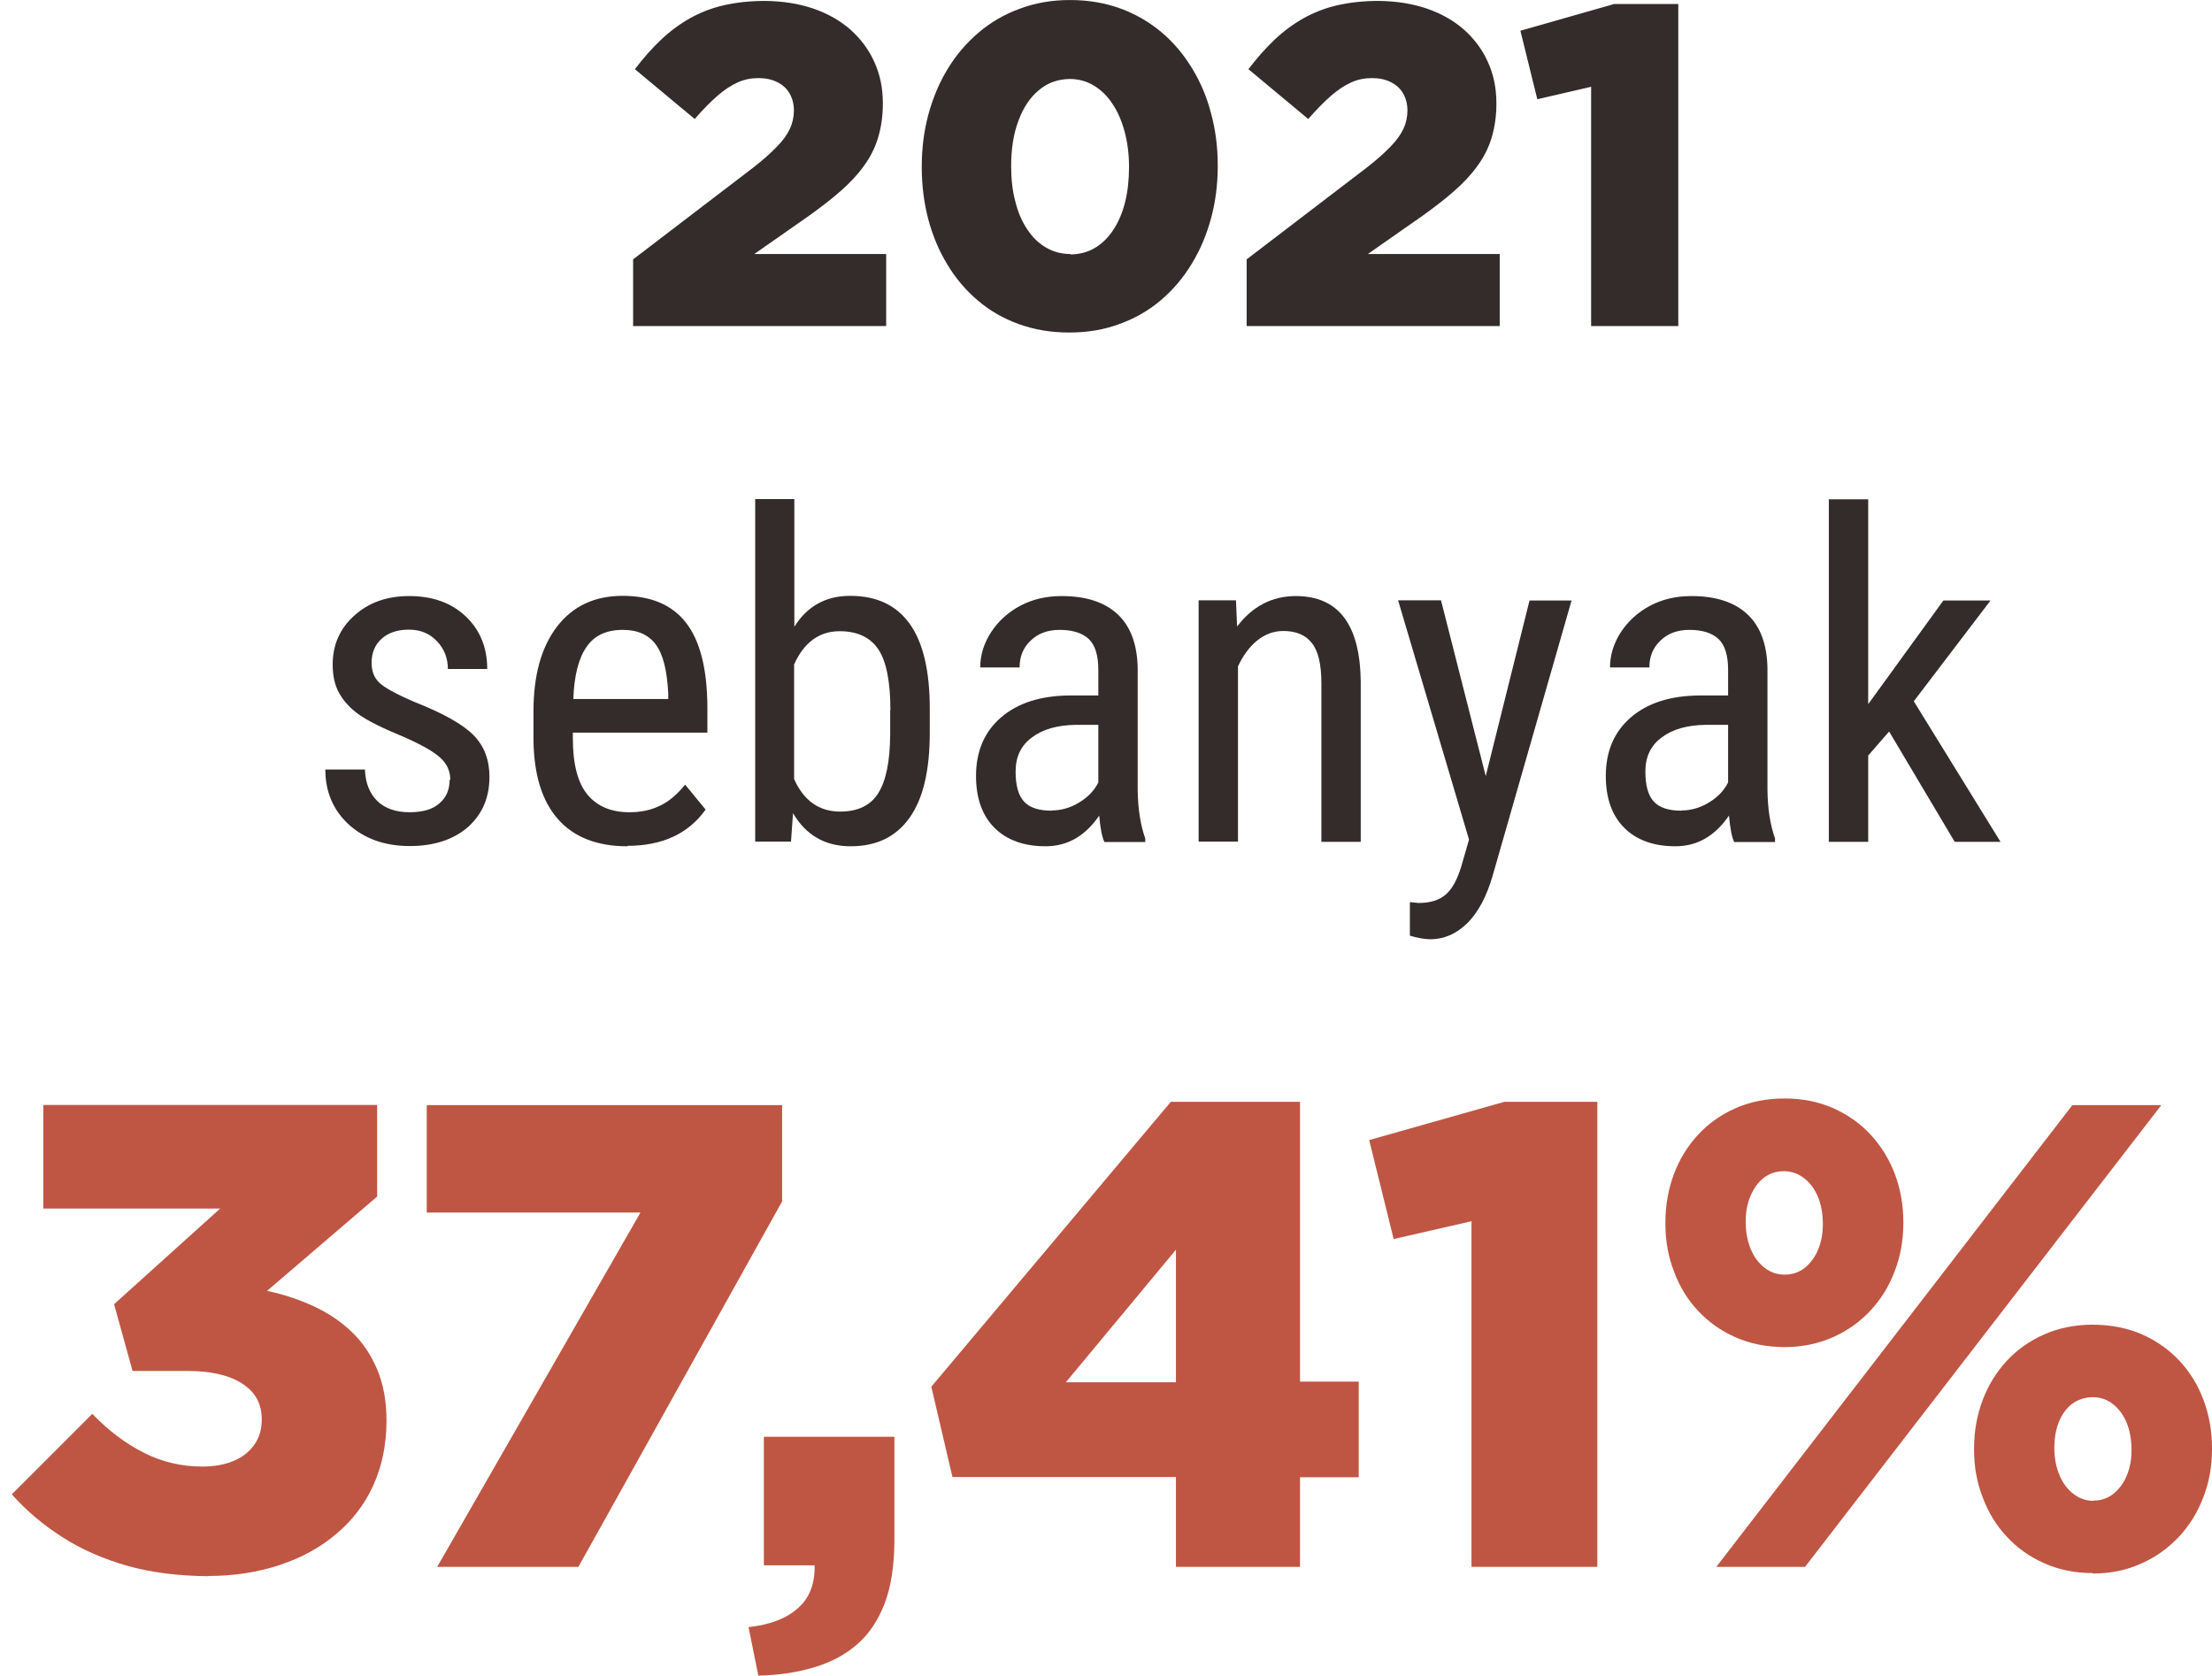
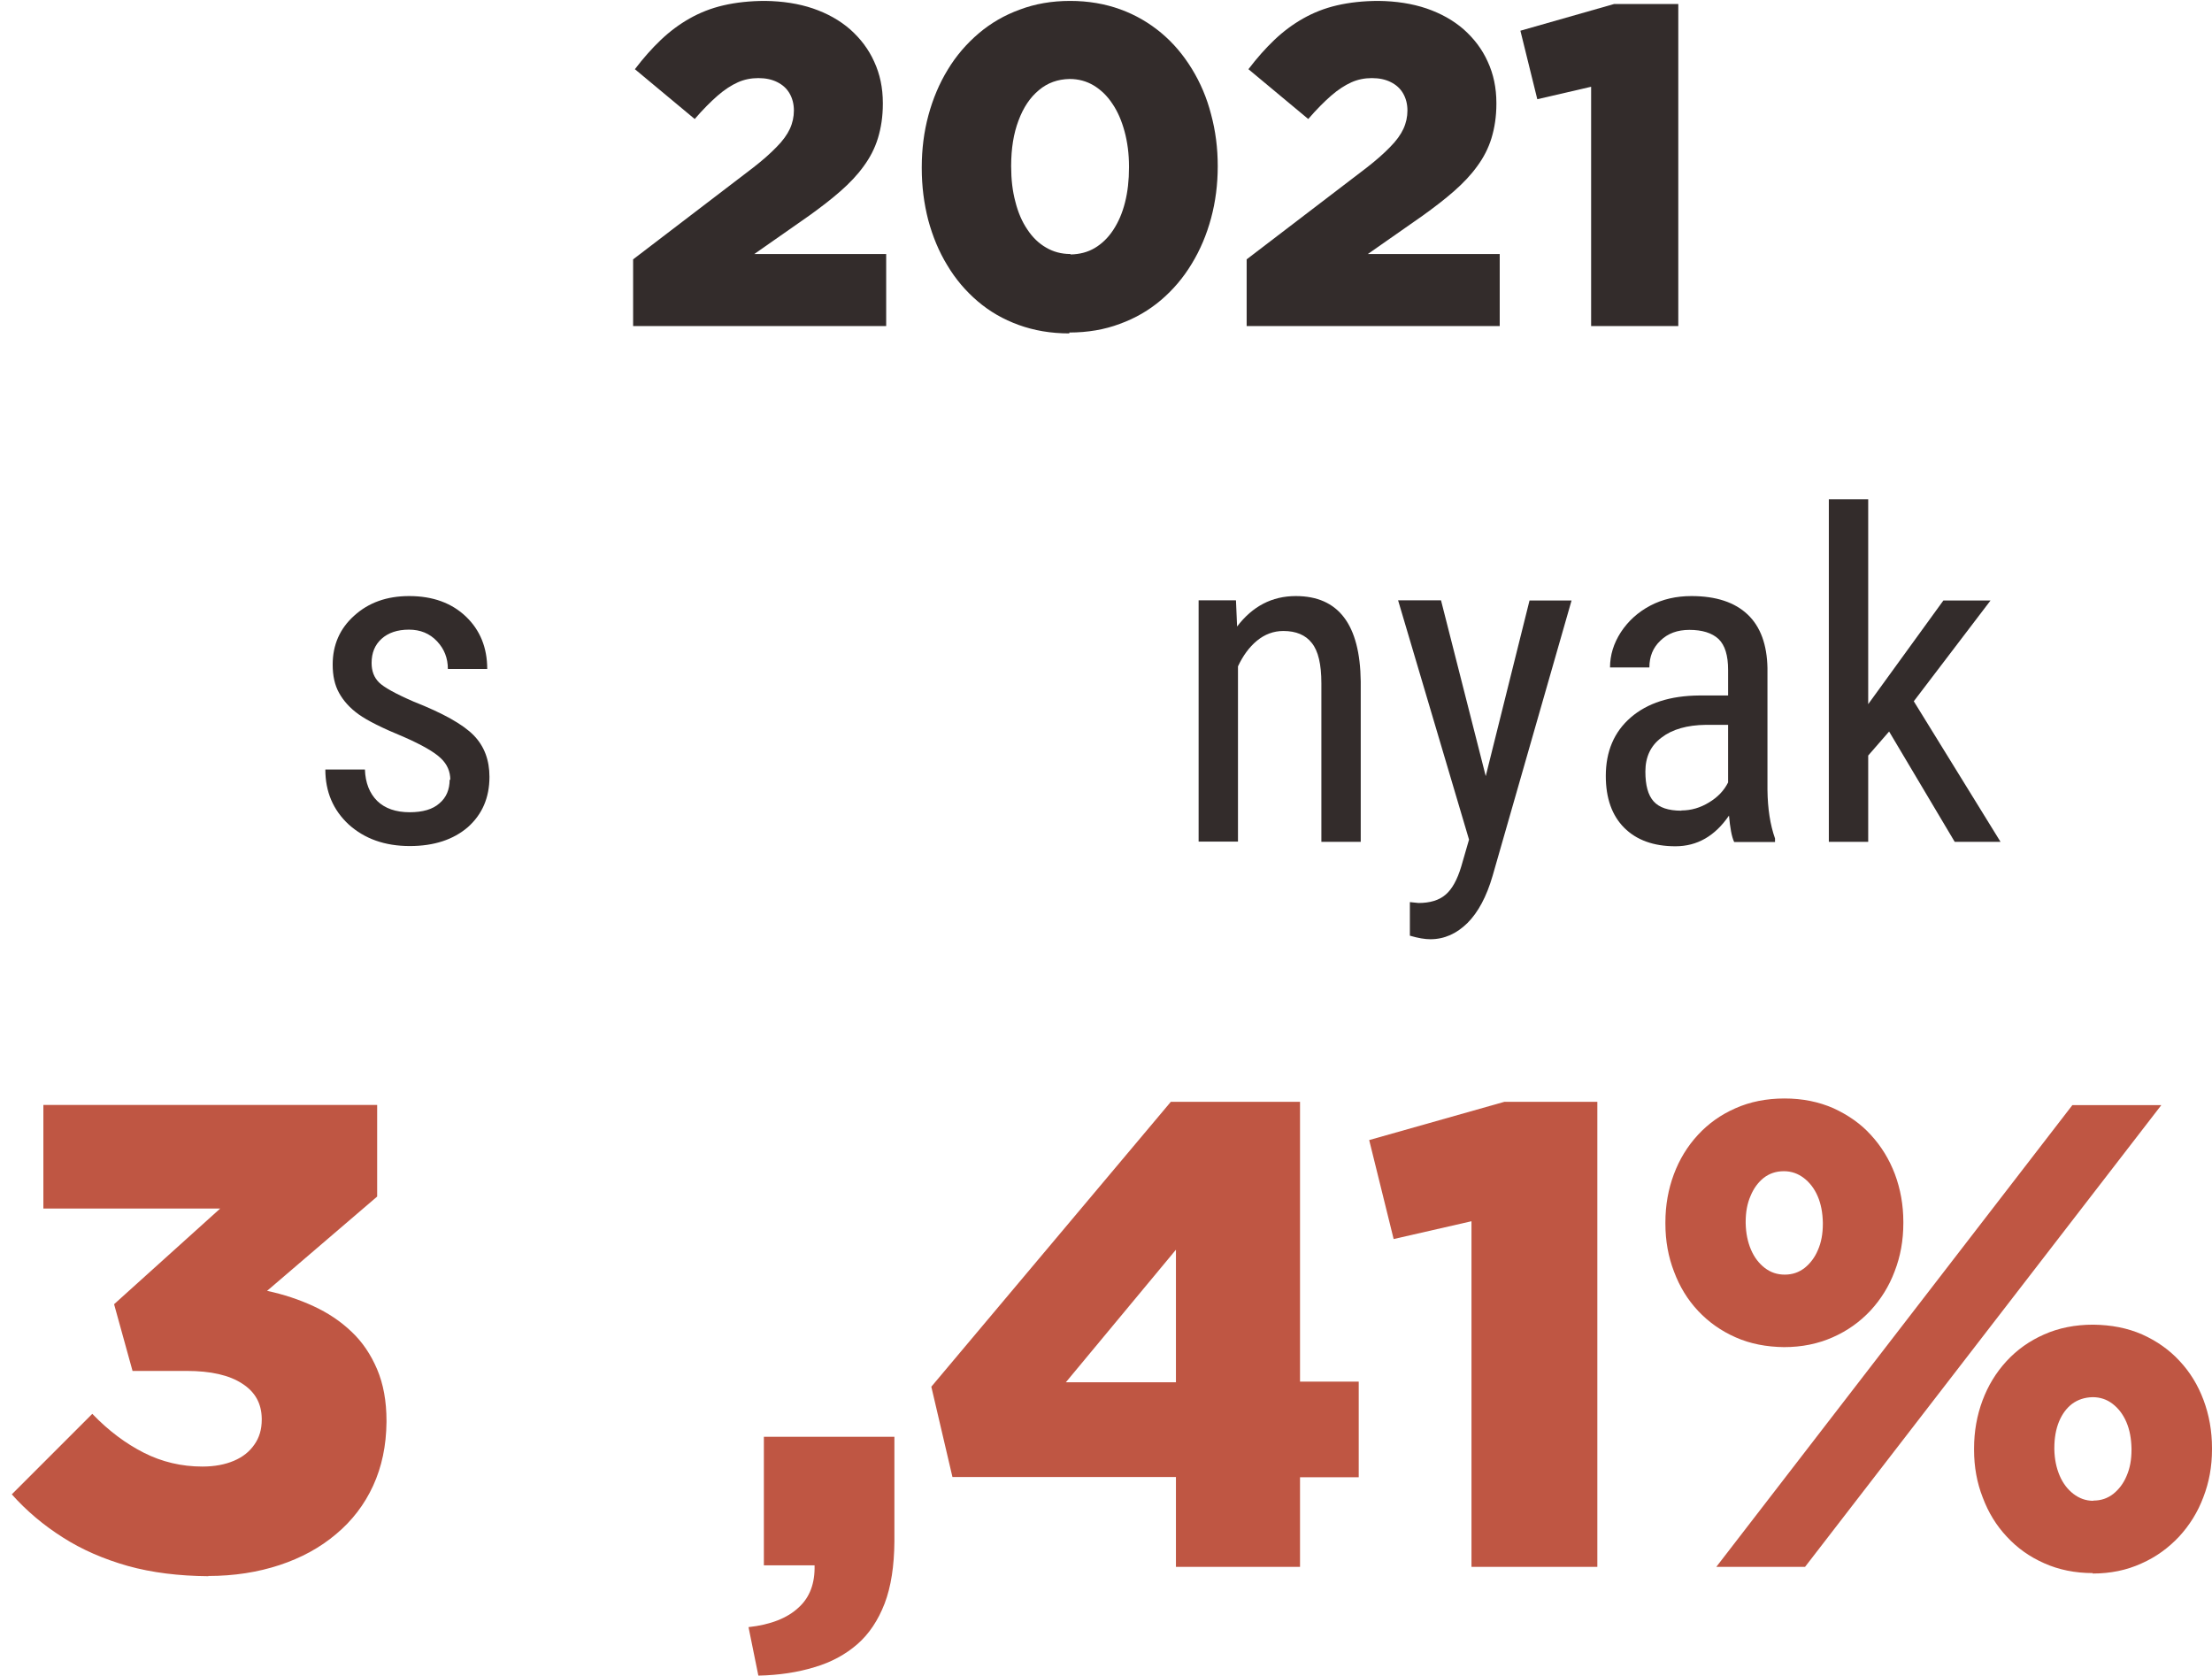
<svg xmlns="http://www.w3.org/2000/svg" xml:space="preserve" width="39.965mm" height="30.271mm" style="shape-rendering:geometricPrecision; text-rendering:geometricPrecision; image-rendering:optimizeQuality; fill-rule:evenodd; clip-rule:evenodd" viewBox="0 0 9.947 7.534">
  <defs>
    <style type="text/css">
   
    .fil0 {fill:#332C2B;fill-rule:nonzero}
    .fil1 {fill:#BF5643;fill-rule:nonzero}
   
  </style>
  </defs>
  <g id="Layer_x0020_1">
    <g id="_565330128">
      <path id="_565330176" class="fil0" d="M2.848 1.466l1.137 0 0 -0.324 -0.593 0 0.246 -0.172c0.053,-0.038 0.101,-0.075 0.142,-0.111 0.041,-0.036 0.076,-0.073 0.104,-0.112 0.028,-0.038 0.05,-0.08 0.064,-0.126 0.014,-0.046 0.022,-0.097 0.022,-0.154l0 -0.004c-0,-0.068 -0.013,-0.13 -0.039,-0.186 -0.025,-0.056 -0.062,-0.104 -0.108,-0.145 -0.047,-0.041 -0.103,-0.072 -0.167,-0.094 -0.065,-0.022 -0.137,-0.033 -0.215,-0.034 -0.069,0 -0.132,0.007 -0.188,0.02 -0.056,0.013 -0.106,0.033 -0.152,0.059 -0.046,0.026 -0.089,0.058 -0.129,0.096 -0.04,0.038 -0.079,0.082 -0.117,0.132l0.269 0.224c0.037,-0.043 0.072,-0.078 0.103,-0.105 0.031,-0.027 0.062,-0.047 0.091,-0.06 0.029,-0.013 0.06,-0.019 0.092,-0.019 0.033,0 0.061,0.006 0.085,0.018 0.024,0.012 0.042,0.028 0.055,0.05 0.013,0.022 0.02,0.048 0.02,0.078 0,0.028 -0.006,0.056 -0.018,0.082 -0.012,0.026 -0.032,0.054 -0.06,0.082 -0.027,0.028 -0.063,0.06 -0.107,0.094l-0.538 0.411 0 0.3z" />
-       <path id="_5653301761" class="fil0" d="M4.809 1.495c0.082,-0 0.158,-0.013 0.227,-0.039 0.069,-0.025 0.131,-0.061 0.185,-0.107 0.054,-0.046 0.1,-0.1 0.138,-0.163 0.038,-0.062 0.067,-0.131 0.087,-0.205 0.02,-0.074 0.03,-0.152 0.03,-0.234l0 -0.004c0,-0.082 -0.01,-0.159 -0.03,-0.233 -0.019,-0.074 -0.048,-0.142 -0.086,-0.204 -0.038,-0.062 -0.083,-0.116 -0.138,-0.162 -0.054,-0.045 -0.115,-0.081 -0.184,-0.106 -0.069,-0.025 -0.144,-0.038 -0.226,-0.038 -0.082,0 -0.157,0.013 -0.226,0.039 -0.069,0.025 -0.131,0.061 -0.185,0.107 -0.054,0.046 -0.101,0.1 -0.139,0.163 -0.038,0.062 -0.067,0.131 -0.087,0.205 -0.02,0.074 -0.03,0.152 -0.03,0.234l0 0.004c0,0.082 0.01,0.159 0.029,0.233 0.02,0.074 0.048,0.142 0.086,0.204 0.037,0.062 0.083,0.116 0.137,0.162 0.054,0.046 0.115,0.081 0.184,0.106 0.069,0.025 0.144,0.038 0.227,0.038zm0.004 -0.353c-0.04,-0 -0.077,-0.01 -0.109,-0.029 -0.033,-0.019 -0.061,-0.046 -0.084,-0.081 -0.024,-0.035 -0.042,-0.077 -0.054,-0.125 -0.013,-0.048 -0.019,-0.101 -0.019,-0.158l0 -0.004c0,-0.077 0.011,-0.145 0.033,-0.203 0.022,-0.059 0.052,-0.104 0.092,-0.137 0.039,-0.033 0.085,-0.049 0.138,-0.05 0.04,0 0.076,0.01 0.108,0.029 0.033,0.02 0.061,0.047 0.084,0.082 0.024,0.035 0.042,0.077 0.055,0.125 0.013,0.048 0.02,0.101 0.02,0.158l0 0.004c0,0.057 -0.006,0.11 -0.018,0.157 -0.012,0.048 -0.03,0.089 -0.053,0.124 -0.023,0.035 -0.051,0.062 -0.083,0.081 -0.032,0.019 -0.068,0.028 -0.108,0.029z" />
+       <path id="_5653301761" class="fil0" d="M4.809 1.495c0.082,-0 0.158,-0.013 0.227,-0.039 0.069,-0.025 0.131,-0.061 0.185,-0.107 0.054,-0.046 0.1,-0.1 0.138,-0.163 0.038,-0.062 0.067,-0.131 0.087,-0.205 0.02,-0.074 0.03,-0.152 0.03,-0.234c0,-0.082 -0.01,-0.159 -0.03,-0.233 -0.019,-0.074 -0.048,-0.142 -0.086,-0.204 -0.038,-0.062 -0.083,-0.116 -0.138,-0.162 -0.054,-0.045 -0.115,-0.081 -0.184,-0.106 -0.069,-0.025 -0.144,-0.038 -0.226,-0.038 -0.082,0 -0.157,0.013 -0.226,0.039 -0.069,0.025 -0.131,0.061 -0.185,0.107 -0.054,0.046 -0.101,0.1 -0.139,0.163 -0.038,0.062 -0.067,0.131 -0.087,0.205 -0.02,0.074 -0.03,0.152 -0.03,0.234l0 0.004c0,0.082 0.01,0.159 0.029,0.233 0.02,0.074 0.048,0.142 0.086,0.204 0.037,0.062 0.083,0.116 0.137,0.162 0.054,0.046 0.115,0.081 0.184,0.106 0.069,0.025 0.144,0.038 0.227,0.038zm0.004 -0.353c-0.04,-0 -0.077,-0.01 -0.109,-0.029 -0.033,-0.019 -0.061,-0.046 -0.084,-0.081 -0.024,-0.035 -0.042,-0.077 -0.054,-0.125 -0.013,-0.048 -0.019,-0.101 -0.019,-0.158l0 -0.004c0,-0.077 0.011,-0.145 0.033,-0.203 0.022,-0.059 0.052,-0.104 0.092,-0.137 0.039,-0.033 0.085,-0.049 0.138,-0.05 0.04,0 0.076,0.01 0.108,0.029 0.033,0.02 0.061,0.047 0.084,0.082 0.024,0.035 0.042,0.077 0.055,0.125 0.013,0.048 0.02,0.101 0.02,0.158l0 0.004c0,0.057 -0.006,0.11 -0.018,0.157 -0.012,0.048 -0.03,0.089 -0.053,0.124 -0.023,0.035 -0.051,0.062 -0.083,0.081 -0.032,0.019 -0.068,0.028 -0.108,0.029z" />
      <path id="_56533017612" class="fil0" d="M5.607 1.466l1.137 0 0 -0.324 -0.593 0 0.246 -0.172c0.053,-0.038 0.101,-0.075 0.142,-0.111 0.041,-0.036 0.076,-0.073 0.104,-0.112 0.028,-0.038 0.05,-0.08 0.064,-0.126 0.014,-0.046 0.022,-0.097 0.022,-0.154l0 -0.004c-0,-0.068 -0.013,-0.13 -0.039,-0.186 -0.025,-0.056 -0.062,-0.104 -0.108,-0.145 -0.047,-0.041 -0.103,-0.072 -0.167,-0.094 -0.065,-0.022 -0.137,-0.033 -0.215,-0.034 -0.069,0 -0.132,0.007 -0.188,0.02 -0.056,0.013 -0.106,0.033 -0.152,0.059 -0.046,0.026 -0.089,0.058 -0.129,0.096 -0.04,0.038 -0.079,0.082 -0.117,0.132l0.269 0.224c0.037,-0.043 0.072,-0.078 0.103,-0.105 0.031,-0.027 0.062,-0.047 0.091,-0.06 0.029,-0.013 0.06,-0.019 0.092,-0.019 0.033,0 0.061,0.006 0.085,0.018 0.024,0.012 0.042,0.028 0.055,0.05 0.013,0.022 0.02,0.048 0.02,0.078 0,0.028 -0.006,0.056 -0.018,0.082 -0.012,0.026 -0.032,0.054 -0.06,0.082 -0.027,0.028 -0.063,0.06 -0.107,0.094l-0.538 0.411 0 0.3z" />
      <polygon id="_565330176123" class="fil0" points="7.155,1.466 7.547,1.466 7.547,0.018 7.258,0.018 6.837,0.138 6.913,0.446 7.155,0.39 " />
      <path id="_565329984" class="fil0" d="M2.025 3.507c0,-0.038 -0.014,-0.071 -0.043,-0.098 -0.029,-0.028 -0.085,-0.06 -0.167,-0.096 -0.095,-0.039 -0.163,-0.073 -0.202,-0.101 -0.039,-0.028 -0.068,-0.06 -0.088,-0.096 -0.02,-0.036 -0.029,-0.078 -0.029,-0.128 0,-0.088 0.032,-0.162 0.097,-0.22 0.065,-0.059 0.147,-0.088 0.247,-0.088 0.106,0 0.191,0.031 0.255,0.092 0.064,0.061 0.096,0.14 0.096,0.236l-0.177 0c0,-0.049 -0.016,-0.09 -0.049,-0.125 -0.033,-0.035 -0.075,-0.052 -0.126,-0.052 -0.052,0 -0.093,0.014 -0.123,0.041 -0.03,0.027 -0.045,0.063 -0.045,0.109 0,0.036 0.011,0.065 0.033,0.087 0.022,0.022 0.074,0.051 0.157,0.087 0.132,0.052 0.221,0.102 0.269,0.151 0.048,0.049 0.071,0.112 0.071,0.187 0,0.094 -0.033,0.169 -0.097,0.226 -0.065,0.056 -0.152,0.085 -0.261,0.085 -0.113,0 -0.204,-0.033 -0.275,-0.097 -0.07,-0.065 -0.105,-0.147 -0.105,-0.247l0.178 0c0.002,0.06 0.021,0.107 0.055,0.141 0.035,0.034 0.084,0.051 0.146,0.051 0.059,0 0.104,-0.013 0.134,-0.04 0.031,-0.026 0.046,-0.062 0.046,-0.107z" />
-       <path id="_5653299841" class="fil0" d="M2.821 3.805c-0.135,0 -0.239,-0.04 -0.311,-0.121 -0.072,-0.081 -0.109,-0.199 -0.111,-0.355l0 -0.131c0,-0.162 0.035,-0.288 0.106,-0.381 0.071,-0.092 0.169,-0.138 0.295,-0.138 0.127,0 0.222,0.04 0.285,0.121 0.063,0.081 0.095,0.207 0.096,0.378l0 0.116 -0.605 0 0 0.025c0,0.117 0.022,0.201 0.066,0.254 0.044,0.053 0.107,0.079 0.189,0.079 0.052,0 0.098,-0.01 0.138,-0.03 0.04,-0.019 0.077,-0.051 0.112,-0.094l0.092 0.112c-0.077,0.108 -0.194,0.163 -0.352,0.163zm-0.02 -0.973c-0.074,0 -0.128,0.025 -0.163,0.076 -0.036,0.051 -0.056,0.129 -0.06,0.235l0.427 0 0 -0.024c-0.005,-0.103 -0.023,-0.177 -0.056,-0.221 -0.032,-0.044 -0.082,-0.066 -0.148,-0.066z" />
-       <path id="_56532998412" class="fil0" d="M4.181 3.295c0,0.169 -0.03,0.297 -0.091,0.382 -0.061,0.086 -0.149,0.128 -0.265,0.128 -0.115,0 -0.201,-0.05 -0.259,-0.149l-0.009 0.128 -0.161 0 0 -1.54 0.176 0 0 0.574c0.058,-0.093 0.142,-0.139 0.251,-0.139 0.119,0 0.208,0.042 0.268,0.126 0.06,0.084 0.09,0.211 0.09,0.381l0 0.107zm-0.177 -0.101c0,-0.128 -0.018,-0.22 -0.054,-0.274 -0.036,-0.054 -0.094,-0.082 -0.174,-0.082 -0.092,0 -0.16,0.05 -0.205,0.149l0 0.516c0.044,0.098 0.113,0.146 0.207,0.146 0.08,0 0.138,-0.028 0.172,-0.084 0.035,-0.056 0.052,-0.143 0.053,-0.262l0 -0.109z" />
-       <path id="_565329984123" class="fil0" d="M4.966 3.785c-0.011,-0.023 -0.018,-0.063 -0.023,-0.118 -0.063,0.092 -0.143,0.138 -0.241,0.138 -0.098,0 -0.175,-0.028 -0.23,-0.083 -0.055,-0.055 -0.083,-0.133 -0.083,-0.233 0,-0.11 0.037,-0.198 0.112,-0.263 0.075,-0.065 0.178,-0.098 0.308,-0.099l0.13 0 0 -0.115c0,-0.065 -0.014,-0.111 -0.043,-0.139 -0.029,-0.027 -0.073,-0.041 -0.131,-0.041 -0.054,0 -0.097,0.016 -0.13,0.048 -0.034,0.032 -0.05,0.072 -0.05,0.121l-0.177 0c0,-0.055 0.016,-0.108 0.049,-0.159 0.033,-0.05 0.077,-0.09 0.132,-0.119 0.055,-0.029 0.117,-0.043 0.185,-0.043 0.111,0 0.195,0.028 0.253,0.083 0.058,0.055 0.087,0.136 0.089,0.241l0 0.548c0.001,0.083 0.012,0.156 0.034,0.218l0 0.016 -0.184 0zm-0.237 -0.141c0.043,0 0.085,-0.012 0.124,-0.036 0.04,-0.024 0.068,-0.054 0.086,-0.09l0 -0.259 -0.1 0c-0.084,0.001 -0.151,0.02 -0.199,0.057 -0.049,0.036 -0.073,0.087 -0.073,0.153 0,0.062 0.012,0.106 0.037,0.134 0.025,0.028 0.066,0.042 0.125,0.042z" />
      <path id="_5653299841234" class="fil0" d="M5.558 2.7l0.005 0.117c0.069,-0.091 0.157,-0.137 0.264,-0.137 0.192,0 0.289,0.128 0.292,0.384l0 0.721 -0.177 0 0 -0.713c0,-0.085 -0.014,-0.145 -0.043,-0.181 -0.028,-0.036 -0.071,-0.054 -0.128,-0.054 -0.044,0 -0.084,0.015 -0.119,0.044 -0.035,0.029 -0.063,0.068 -0.085,0.115l0 0.788 -0.177 0 0 -1.085 0.167 0z" />
      <path id="_56532998412345" class="fil0" d="M6.681 3.49l0.197 -0.79 0.189 0 -0.355 1.238c-0.027,0.093 -0.065,0.164 -0.113,0.212 -0.049,0.048 -0.104,0.073 -0.167,0.073 -0.024,0 -0.055,-0.005 -0.092,-0.016l0 -0.151 0.039 0.004c0.051,0 0.092,-0.012 0.121,-0.037 0.029,-0.024 0.053,-0.067 0.071,-0.127l0.035 -0.121 -0.319 -1.076 0.193 0 0.201 0.79z" />
      <path id="_565329984123456" class="fil0" d="M7.798 3.785c-0.011,-0.023 -0.018,-0.063 -0.023,-0.118 -0.063,0.092 -0.143,0.138 -0.241,0.138 -0.098,0 -0.175,-0.028 -0.23,-0.083 -0.055,-0.055 -0.083,-0.133 -0.083,-0.233 0,-0.11 0.037,-0.198 0.112,-0.263 0.075,-0.065 0.178,-0.098 0.308,-0.099l0.13 0 0 -0.115c0,-0.065 -0.014,-0.111 -0.043,-0.139 -0.029,-0.027 -0.073,-0.041 -0.131,-0.041 -0.054,0 -0.097,0.016 -0.13,0.048 -0.034,0.032 -0.05,0.072 -0.05,0.121l-0.177 0c0,-0.055 0.016,-0.108 0.049,-0.159 0.033,-0.05 0.077,-0.09 0.132,-0.119 0.055,-0.029 0.117,-0.043 0.185,-0.043 0.111,0 0.195,0.028 0.253,0.083 0.058,0.055 0.087,0.136 0.089,0.241l0 0.548c0.001,0.083 0.012,0.156 0.034,0.218l0 0.016 -0.184 0zm-0.237 -0.141c0.043,0 0.085,-0.012 0.124,-0.036 0.04,-0.024 0.068,-0.054 0.086,-0.09l0 -0.259 -0.1 0c-0.084,0.001 -0.151,0.02 -0.199,0.057 -0.049,0.036 -0.073,0.087 -0.073,0.153 0,0.062 0.012,0.106 0.037,0.134 0.025,0.028 0.066,0.042 0.125,0.042z" />
      <polygon id="_5653299841234567" class="fil0" points="8.495,3.289 8.401,3.397 8.401,3.785 8.224,3.785 8.224,2.245 8.401,2.245 8.401,3.166 8.739,2.7 8.951,2.7 8.606,3.153 8.996,3.785 8.79,3.785 " />
      <path id="_565330056" class="fil1" d="M0.937 7.086c0.116,-0 0.223,-0.017 0.32,-0.049 0.097,-0.032 0.182,-0.078 0.254,-0.139 0.072,-0.06 0.128,-0.133 0.167,-0.218 0.039,-0.085 0.059,-0.18 0.06,-0.286l0 -0.006c-0,-0.088 -0.014,-0.165 -0.042,-0.231 -0.028,-0.066 -0.066,-0.123 -0.115,-0.169 -0.049,-0.047 -0.106,-0.085 -0.171,-0.115 -0.065,-0.03 -0.134,-0.053 -0.209,-0.069l0.495 -0.424 0 -0.412 -1.501 0 0 0.466 0.795 0 -0.477 0.43 0.083 0.3 0.243 0c0.109,0 0.192,0.019 0.25,0.057 0.058,0.037 0.087,0.089 0.088,0.157l0 0.006c-0,0.043 -0.011,0.08 -0.033,0.111 -0.022,0.032 -0.052,0.056 -0.092,0.073 -0.04,0.017 -0.087,0.026 -0.142,0.026 -0.094,-0 -0.182,-0.021 -0.263,-0.062 -0.081,-0.041 -0.159,-0.099 -0.232,-0.175l-0.362 0.362c0.067,0.075 0.143,0.139 0.23,0.194 0.086,0.055 0.183,0.097 0.292,0.128 0.108,0.03 0.229,0.045 0.362,0.046z" />
-       <polygon id="_5653300561" class="fil1" points="1.966,7.045 2.601,7.045 3.517,5.402 3.517,4.969 1.919,4.969 1.919,5.452 2.88,5.452 " />
      <path id="_56533005612" class="fil1" d="M3.411 7.534c0.093,-0.002 0.177,-0.015 0.252,-0.038 0.075,-0.022 0.139,-0.057 0.192,-0.103 0.053,-0.046 0.094,-0.108 0.123,-0.183 0.029,-0.076 0.043,-0.169 0.044,-0.278l0 -0.472 -0.587 0 0 0.578 0.228 0c0.002,0.08 -0.021,0.144 -0.072,0.19 -0.05,0.047 -0.125,0.077 -0.225,0.088l0.044 0.217z" />
      <path id="_565330056123" class="fil1" d="M5.288 7.045l0.558 0 0 -0.403 0.264 0 0 -0.43 -0.264 0 0 -1.258 -0.581 0 -1.077 1.281 0.095 0.406 1.005 0 0 0.403zm-0.495 -0.83l0.495 -0.596 0 0.596 -0.495 0z" />
      <polygon id="_5653300561234" class="fil1" points="6.617,7.045 7.183,7.045 7.183,4.954 6.765,4.954 6.157,5.126 6.267,5.571 6.617,5.491 " />
      <path id="_56533005612345" class="fil1" d="M8.022 6.057c0.081,-0 0.153,-0.015 0.219,-0.044 0.066,-0.029 0.122,-0.069 0.17,-0.12 0.047,-0.051 0.084,-0.11 0.109,-0.177 0.026,-0.067 0.039,-0.139 0.039,-0.216l0 -0.006c-0,-0.076 -0.013,-0.148 -0.038,-0.215 -0.025,-0.066 -0.061,-0.125 -0.108,-0.176 -0.046,-0.051 -0.103,-0.09 -0.168,-0.12 -0.066,-0.029 -0.139,-0.044 -0.22,-0.044 -0.082,0 -0.156,0.015 -0.221,0.044 -0.066,0.029 -0.122,0.069 -0.169,0.12 -0.047,0.051 -0.083,0.11 -0.108,0.177 -0.025,0.067 -0.038,0.139 -0.038,0.216l0 0.006c0,0.077 0.013,0.149 0.039,0.216 0.025,0.067 0.061,0.126 0.108,0.176 0.047,0.05 0.103,0.09 0.169,0.119 0.065,0.029 0.138,0.043 0.218,0.044zm-0.305 0.988l0.4 0 1.602 -2.076 -0.4 0 -1.601 2.076zm1.693 0.03c0.081,-0 0.153,-0.015 0.219,-0.045 0.066,-0.029 0.122,-0.07 0.17,-0.121 0.047,-0.051 0.084,-0.11 0.109,-0.177 0.026,-0.067 0.039,-0.138 0.039,-0.215l0 -0.006c-0,-0.077 -0.013,-0.149 -0.038,-0.216 -0.025,-0.067 -0.061,-0.126 -0.108,-0.176 -0.046,-0.05 -0.103,-0.09 -0.168,-0.119 -0.066,-0.029 -0.139,-0.043 -0.22,-0.044 -0.082,0 -0.156,0.015 -0.221,0.044 -0.066,0.029 -0.122,0.069 -0.169,0.12 -0.047,0.051 -0.083,0.11 -0.108,0.177 -0.025,0.067 -0.038,0.139 -0.038,0.216l0 0.006c0,0.076 0.013,0.148 0.039,0.214 0.025,0.067 0.061,0.126 0.108,0.176 0.047,0.051 0.103,0.091 0.169,0.12 0.065,0.029 0.138,0.044 0.218,0.044zm-1.385 -1.344c-0.033,-0 -0.063,-0.01 -0.089,-0.03 -0.026,-0.02 -0.047,-0.047 -0.062,-0.082 -0.015,-0.035 -0.023,-0.074 -0.024,-0.119l0 -0.006c0,-0.044 0.007,-0.083 0.022,-0.117 0.014,-0.034 0.034,-0.061 0.059,-0.081 0.026,-0.02 0.056,-0.03 0.091,-0.03 0.034,0 0.064,0.011 0.09,0.031 0.026,0.02 0.047,0.047 0.062,0.082 0.015,0.035 0.022,0.074 0.023,0.118l0 0.006c-0,0.044 -0.007,0.083 -0.022,0.117 -0.014,0.034 -0.035,0.061 -0.06,0.081 -0.026,0.02 -0.055,0.03 -0.089,0.03zm1.388 1.017c-0.033,-0 -0.063,-0.011 -0.089,-0.031 -0.026,-0.02 -0.047,-0.047 -0.062,-0.082 -0.015,-0.035 -0.023,-0.074 -0.024,-0.118l0 -0.006c0,-0.045 0.007,-0.085 0.021,-0.119 0.014,-0.034 0.034,-0.061 0.059,-0.08 0.026,-0.019 0.056,-0.029 0.092,-0.03 0.034,0 0.064,0.01 0.09,0.03 0.026,0.02 0.047,0.047 0.062,0.082 0.015,0.035 0.022,0.074 0.023,0.119l0 0.006c-0,0.044 -0.007,0.083 -0.022,0.117 -0.014,0.034 -0.035,0.061 -0.06,0.081 -0.026,0.02 -0.055,0.03 -0.089,0.03z" />
    </g>
  </g>
</svg>